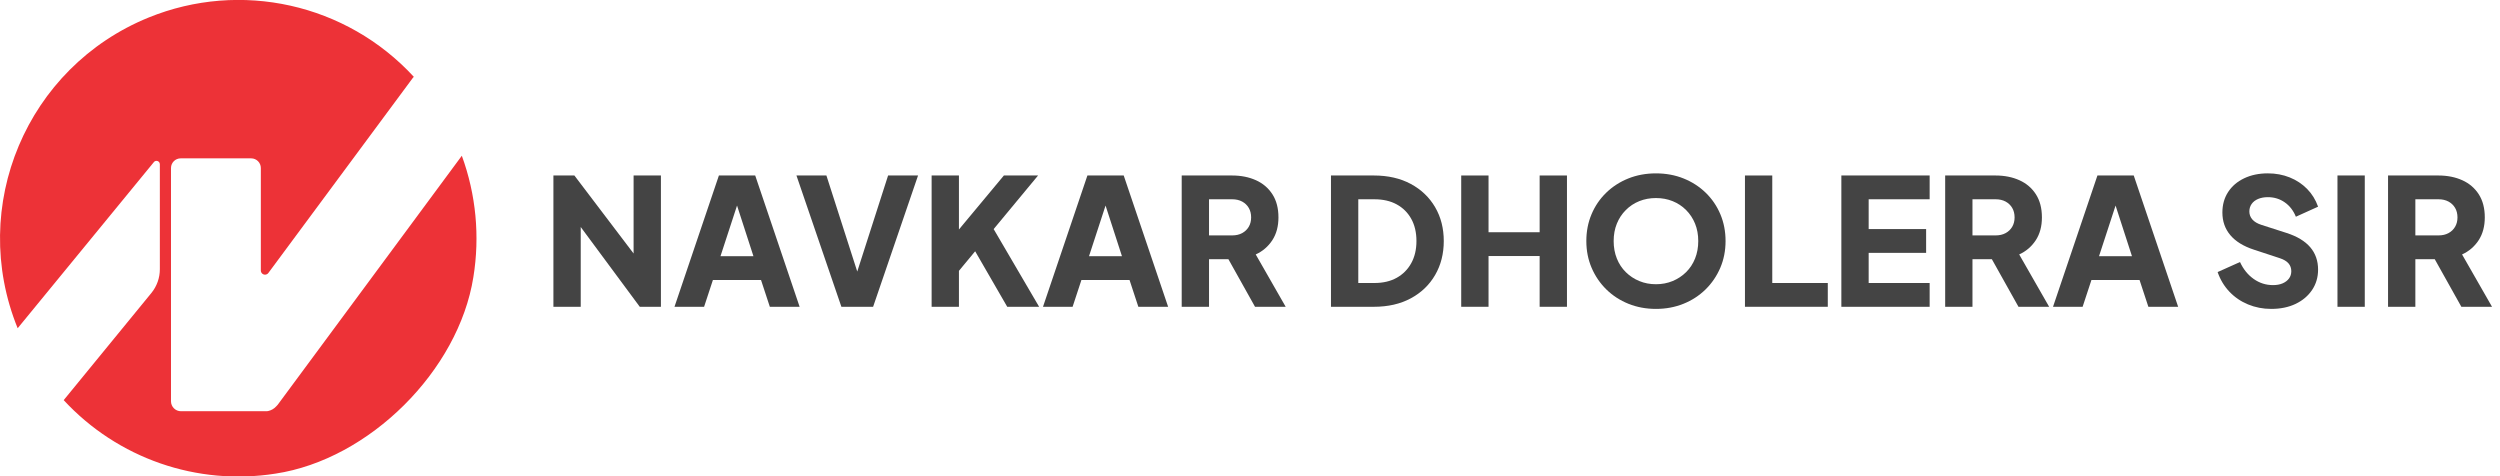
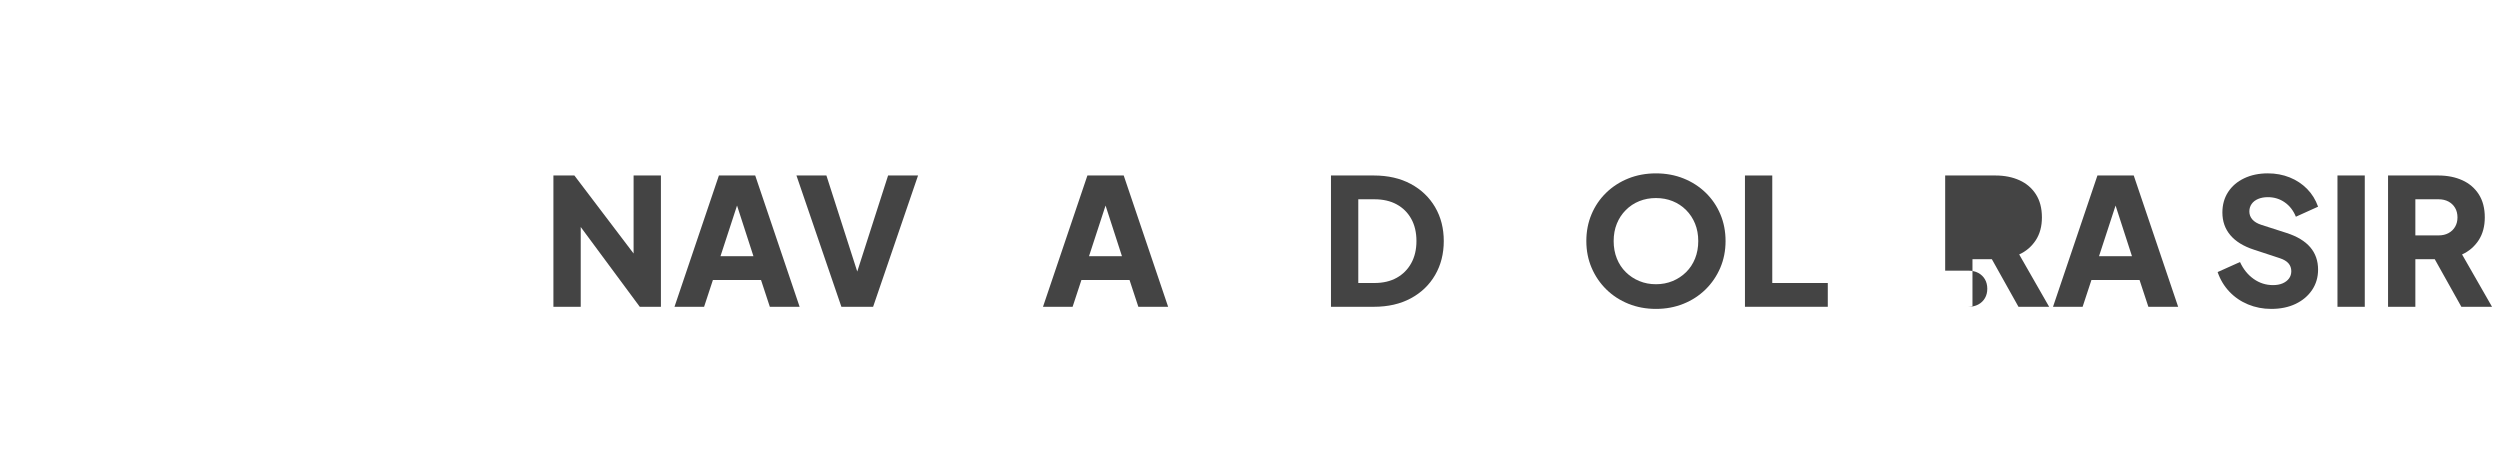
<svg xmlns="http://www.w3.org/2000/svg" version="1.1" id="Layer_1" x="0px" y="0px" width="383.002px" height="72.99px" viewBox="0 0 383.002 72.99" enable-background="new 0 0 383.002 72.99" xml:space="preserve">
-   <path id="Path_8048" fill="#ED3237" d="M72.521,42.454C70.246,56.799,56.564,70.392,42.203,72.56  c-12.016,1.896-24.186-2.328-32.445-11.259L23.189,44.89c0.84-1.027,1.299-2.313,1.3-3.64V25.156c0-0.284-0.23-0.514-0.515-0.514  c-0.153,0-0.299,0.069-0.396,0.188L2.706,50.287c-7.604-18.684,1.376-39.995,20.06-47.6c14.112-5.744,30.308-2.125,40.632,9.08  c-0.057,0.053-0.107,0.11-0.154,0.172L42.661,39.731l-1.548,2.09c-0.21,0.283-0.609,0.343-0.893,0.133  c-0.162-0.119-0.258-0.309-0.259-0.512V25.743c0-0.819-0.664-1.483-1.482-1.483l0,0h-10.8c-0.819,0-1.483,0.664-1.483,1.483l0,0  v35.73c0,0.844,0.684,1.528,1.528,1.528h13.122c0.074-0.003,0.147-0.011,0.221-0.026c0.479-0.102,0.916-0.352,1.246-0.715  l0.225-0.24l28.214-38.16C72.927,29.804,73.537,36.207,72.521,42.454z" />
  <g enable-background="new    ">
    <path fill="#444444" d="M84.783,47V26.885h3.213l10.8,14.229l-1.728,0.404V26.885h4.185V47h-3.24L87.402,32.663l1.566-0.405V47   H84.783z" />
    <path fill="#444444" d="M103.332,47l6.804-20.115h5.562L122.502,47h-4.563l-1.35-4.104h-7.371L107.868,47H103.332z M110.379,39.251   h5.049l-3.078-9.504h1.134L110.379,39.251z" />
    <path fill="#444444" d="M128.901,47l-6.885-20.115h4.59l5.184,16.146h-0.918l5.184-16.146h4.59L133.761,47H128.901z" />
-     <path fill="#444444" d="M142.725,47V26.885h4.185v10.071l-1.161-0.405l8.046-9.666h5.238l-7.965,9.612l0.243-2.97L159.195,47   h-4.887l-4.914-8.505l-2.484,2.997V47H142.725z" />
    <path fill="#444444" d="M159.788,47l6.804-20.115h5.562L178.958,47h-4.563l-1.35-4.104h-7.371L164.324,47H159.788z M166.836,39.251   h5.049l-3.078-9.504h1.134L166.836,39.251z" />
-     <path fill="#444444" d="M181.038,47V26.885h7.695c1.386,0,2.614,0.243,3.686,0.729c1.07,0.485,1.912,1.206,2.523,2.16   c0.612,0.954,0.918,2.133,0.918,3.536c0,1.368-0.314,2.534-0.944,3.497s-1.476,1.688-2.538,2.174l4.59,8.019h-4.697l-4.969-8.883   l2.7,1.593h-4.779V47H181.038z M185.222,36.065h3.537c0.594,0,1.107-0.117,1.539-0.352c0.432-0.233,0.77-0.558,1.013-0.972   c0.243-0.414,0.364-0.892,0.364-1.432c0-0.558-0.122-1.043-0.364-1.458c-0.243-0.413-0.581-0.737-1.013-0.972   c-0.432-0.233-0.945-0.351-1.539-0.351h-3.537V36.065z" />
    <path fill="#444444" d="M203.907,47V26.885h6.561c2.178,0,4.067,0.433,5.67,1.296c1.602,0.864,2.844,2.053,3.726,3.564   s1.323,3.24,1.323,5.184c0,1.944-0.441,3.677-1.323,5.198c-0.882,1.521-2.124,2.713-3.726,3.577   c-1.603,0.864-3.492,1.296-5.67,1.296H203.907z M208.091,43.355h2.484c1.314,0,2.448-0.266,3.402-0.797   c0.953-0.531,1.696-1.278,2.228-2.241c0.53-0.963,0.796-2.093,0.796-3.389c0-1.313-0.266-2.447-0.796-3.401   c-0.531-0.954-1.274-1.692-2.228-2.214c-0.954-0.522-2.088-0.783-3.402-0.783h-2.484V43.355z" />
-     <path fill="#444444" d="M223.859,47V26.885h4.185v8.694h7.83v-8.694h4.186V47h-4.186v-7.776h-7.83V47H223.859z" />
    <path fill="#444444" d="M253.694,47.324c-1.512,0-2.916-0.262-4.212-0.783s-2.426-1.256-3.389-2.2   c-0.963-0.945-1.714-2.048-2.255-3.308c-0.539-1.26-0.81-2.628-0.81-4.104c0-1.476,0.265-2.844,0.796-4.104   s1.278-2.358,2.242-3.294c0.962-0.936,2.092-1.665,3.388-2.188c1.296-0.521,2.709-0.783,4.239-0.783   c1.529,0,2.943,0.262,4.238,0.783c1.297,0.522,2.426,1.252,3.389,2.188s1.711,2.034,2.242,3.294c0.53,1.26,0.796,2.628,0.796,4.104   c0,1.477-0.271,2.845-0.81,4.104c-0.541,1.26-1.293,2.362-2.255,3.308c-0.964,0.944-2.093,1.679-3.389,2.2   S255.206,47.324,253.694,47.324z M253.694,43.544c0.918,0,1.769-0.162,2.551-0.486c0.783-0.323,1.473-0.778,2.066-1.363   s1.053-1.282,1.377-2.093c0.324-0.81,0.486-1.7,0.486-2.673c0-0.972-0.162-1.858-0.486-2.659s-0.783-1.498-1.377-2.093   c-0.594-0.594-1.283-1.048-2.066-1.363c-0.782-0.314-1.633-0.473-2.551-0.473s-1.769,0.158-2.552,0.473   c-0.782,0.315-1.472,0.77-2.065,1.363c-0.594,0.595-1.053,1.292-1.377,2.093s-0.486,1.688-0.486,2.659   c0,0.973,0.162,1.863,0.486,2.673c0.324,0.811,0.783,1.508,1.377,2.093s1.283,1.04,2.065,1.363   C251.926,43.382,252.776,43.544,253.694,43.544z" />
    <path fill="#444444" d="M267.329,47V26.885h4.185v16.471h8.505V47H267.329z" />
-     <path fill="#444444" d="M282.098,47V26.885h13.526v3.646h-9.343v4.563h8.803v3.646h-8.803v4.617h9.343V47H282.098z" />
-     <path fill="#444444" d="M298.001,47V26.885h7.694c1.386,0,2.614,0.243,3.686,0.729c1.071,0.485,1.912,1.206,2.524,2.16   c0.611,0.954,0.918,2.133,0.918,3.536c0,1.368-0.314,2.534-0.945,3.497c-0.63,0.963-1.476,1.688-2.537,2.174L313.93,47h-4.698   l-4.968-8.883l2.699,1.593h-4.779V47H298.001z M302.184,36.065h3.537c0.595,0,1.107-0.117,1.539-0.352   c0.433-0.233,0.77-0.558,1.014-0.972c0.242-0.414,0.363-0.892,0.363-1.432c0-0.558-0.121-1.043-0.363-1.458   c-0.244-0.413-0.581-0.737-1.014-0.972c-0.432-0.233-0.944-0.351-1.539-0.351h-3.537V36.065z" />
+     <path fill="#444444" d="M298.001,47V26.885h7.694c1.386,0,2.614,0.243,3.686,0.729c1.071,0.485,1.912,1.206,2.524,2.16   c0.611,0.954,0.918,2.133,0.918,3.536c0,1.368-0.314,2.534-0.945,3.497c-0.63,0.963-1.476,1.688-2.537,2.174L313.93,47h-4.698   l-4.968-8.883l2.699,1.593h-4.779V47H298.001z h3.537c0.595,0,1.107-0.117,1.539-0.352   c0.433-0.233,0.77-0.558,1.014-0.972c0.242-0.414,0.363-0.892,0.363-1.432c0-0.558-0.121-1.043-0.363-1.458   c-0.244-0.413-0.581-0.737-1.014-0.972c-0.432-0.233-0.944-0.351-1.539-0.351h-3.537V36.065z" />
    <path fill="#444444" d="M314.524,47l6.804-20.115h5.562L333.694,47h-4.563l-1.35-4.104h-7.371L319.059,47H314.524z M321.571,39.251   h5.049l-3.078-9.504h1.135L321.571,39.251z" />
    <path fill="#444444" d="M347.95,47.324c-1.26,0-2.443-0.229-3.551-0.688s-2.061-1.111-2.861-1.958   c-0.802-0.846-1.4-1.845-1.796-2.997l3.429-1.539c0.504,1.099,1.201,1.963,2.093,2.593s1.876,0.944,2.956,0.944   c0.576,0,1.071-0.09,1.485-0.27s0.737-0.428,0.972-0.743c0.234-0.314,0.352-0.688,0.352-1.12c0-0.468-0.145-0.868-0.432-1.201   c-0.289-0.333-0.738-0.599-1.351-0.797l-3.942-1.296c-1.602-0.521-2.808-1.265-3.617-2.228c-0.811-0.963-1.215-2.119-1.215-3.47   c0-1.188,0.292-2.231,0.877-3.132c0.584-0.899,1.404-1.602,2.457-2.105s2.264-0.757,3.631-0.757c1.206,0,2.322,0.208,3.349,0.621   c1.026,0.415,1.912,0.999,2.659,1.755c0.747,0.757,1.31,1.666,1.688,2.728l-3.402,1.539c-0.377-0.936-0.944-1.67-1.7-2.2   c-0.757-0.531-1.62-0.797-2.593-0.797c-0.558,0-1.053,0.09-1.484,0.27c-0.432,0.181-0.766,0.438-0.999,0.77   c-0.234,0.334-0.351,0.716-0.351,1.147c0,0.469,0.152,0.878,0.459,1.229c0.305,0.352,0.765,0.626,1.377,0.824l3.861,1.241   c1.619,0.522,2.83,1.252,3.631,2.188c0.801,0.937,1.201,2.079,1.201,3.429c0,1.171-0.307,2.21-0.918,3.119   s-1.453,1.619-2.524,2.133C350.618,47.067,349.372,47.324,347.95,47.324z" />
    <path fill="#444444" d="M358.102,47V26.885h4.184V47H358.102z" />
    <path fill="#444444" d="M365.85,47V26.885h7.695c1.385,0,2.613,0.243,3.686,0.729c1.07,0.485,1.912,1.206,2.523,2.16   c0.612,0.954,0.918,2.133,0.918,3.536c0,1.368-0.314,2.534-0.944,3.497s-1.476,1.688-2.538,2.174L381.78,47h-4.697l-4.969-8.883   l2.7,1.593h-4.779V47H365.85z M370.035,36.065h3.537c0.595,0,1.106-0.117,1.539-0.352c0.433-0.233,0.77-0.558,1.013-0.972   c0.242-0.414,0.364-0.892,0.364-1.432c0-0.558-0.122-1.043-0.364-1.458c-0.243-0.413-0.58-0.737-1.013-0.972   c-0.433-0.233-0.944-0.351-1.539-0.351h-3.537V36.065z" />
  </g>
</svg>